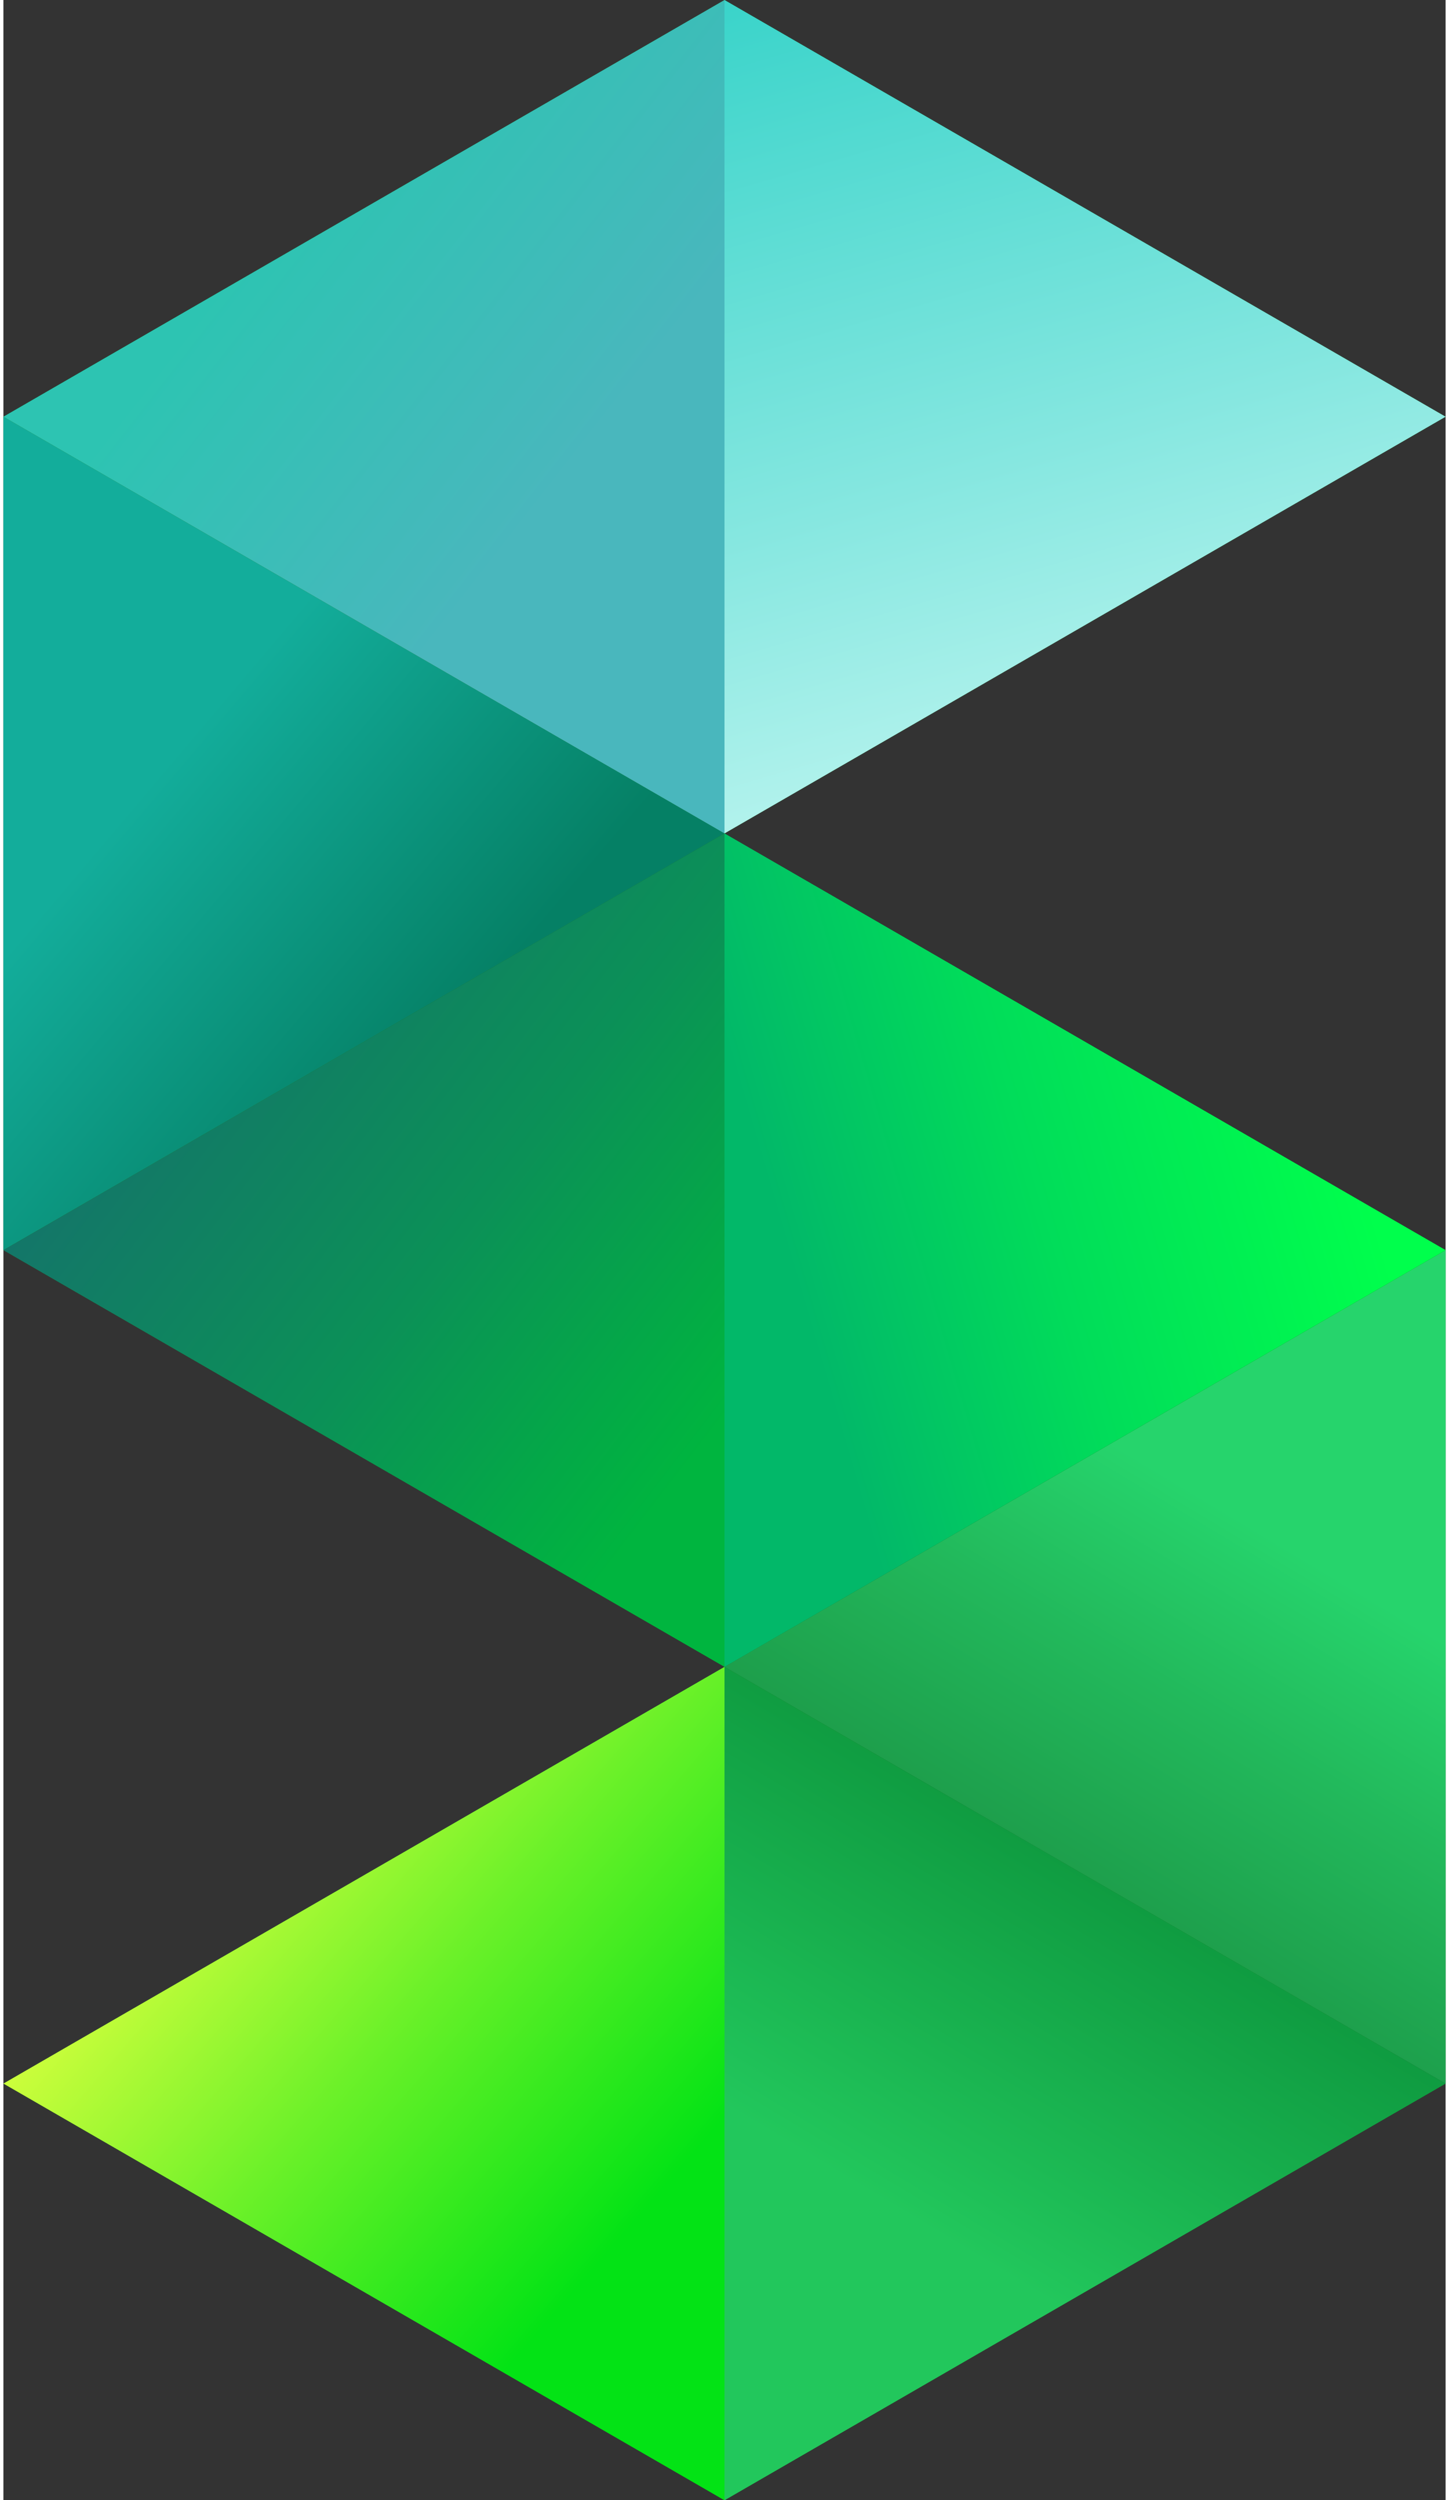
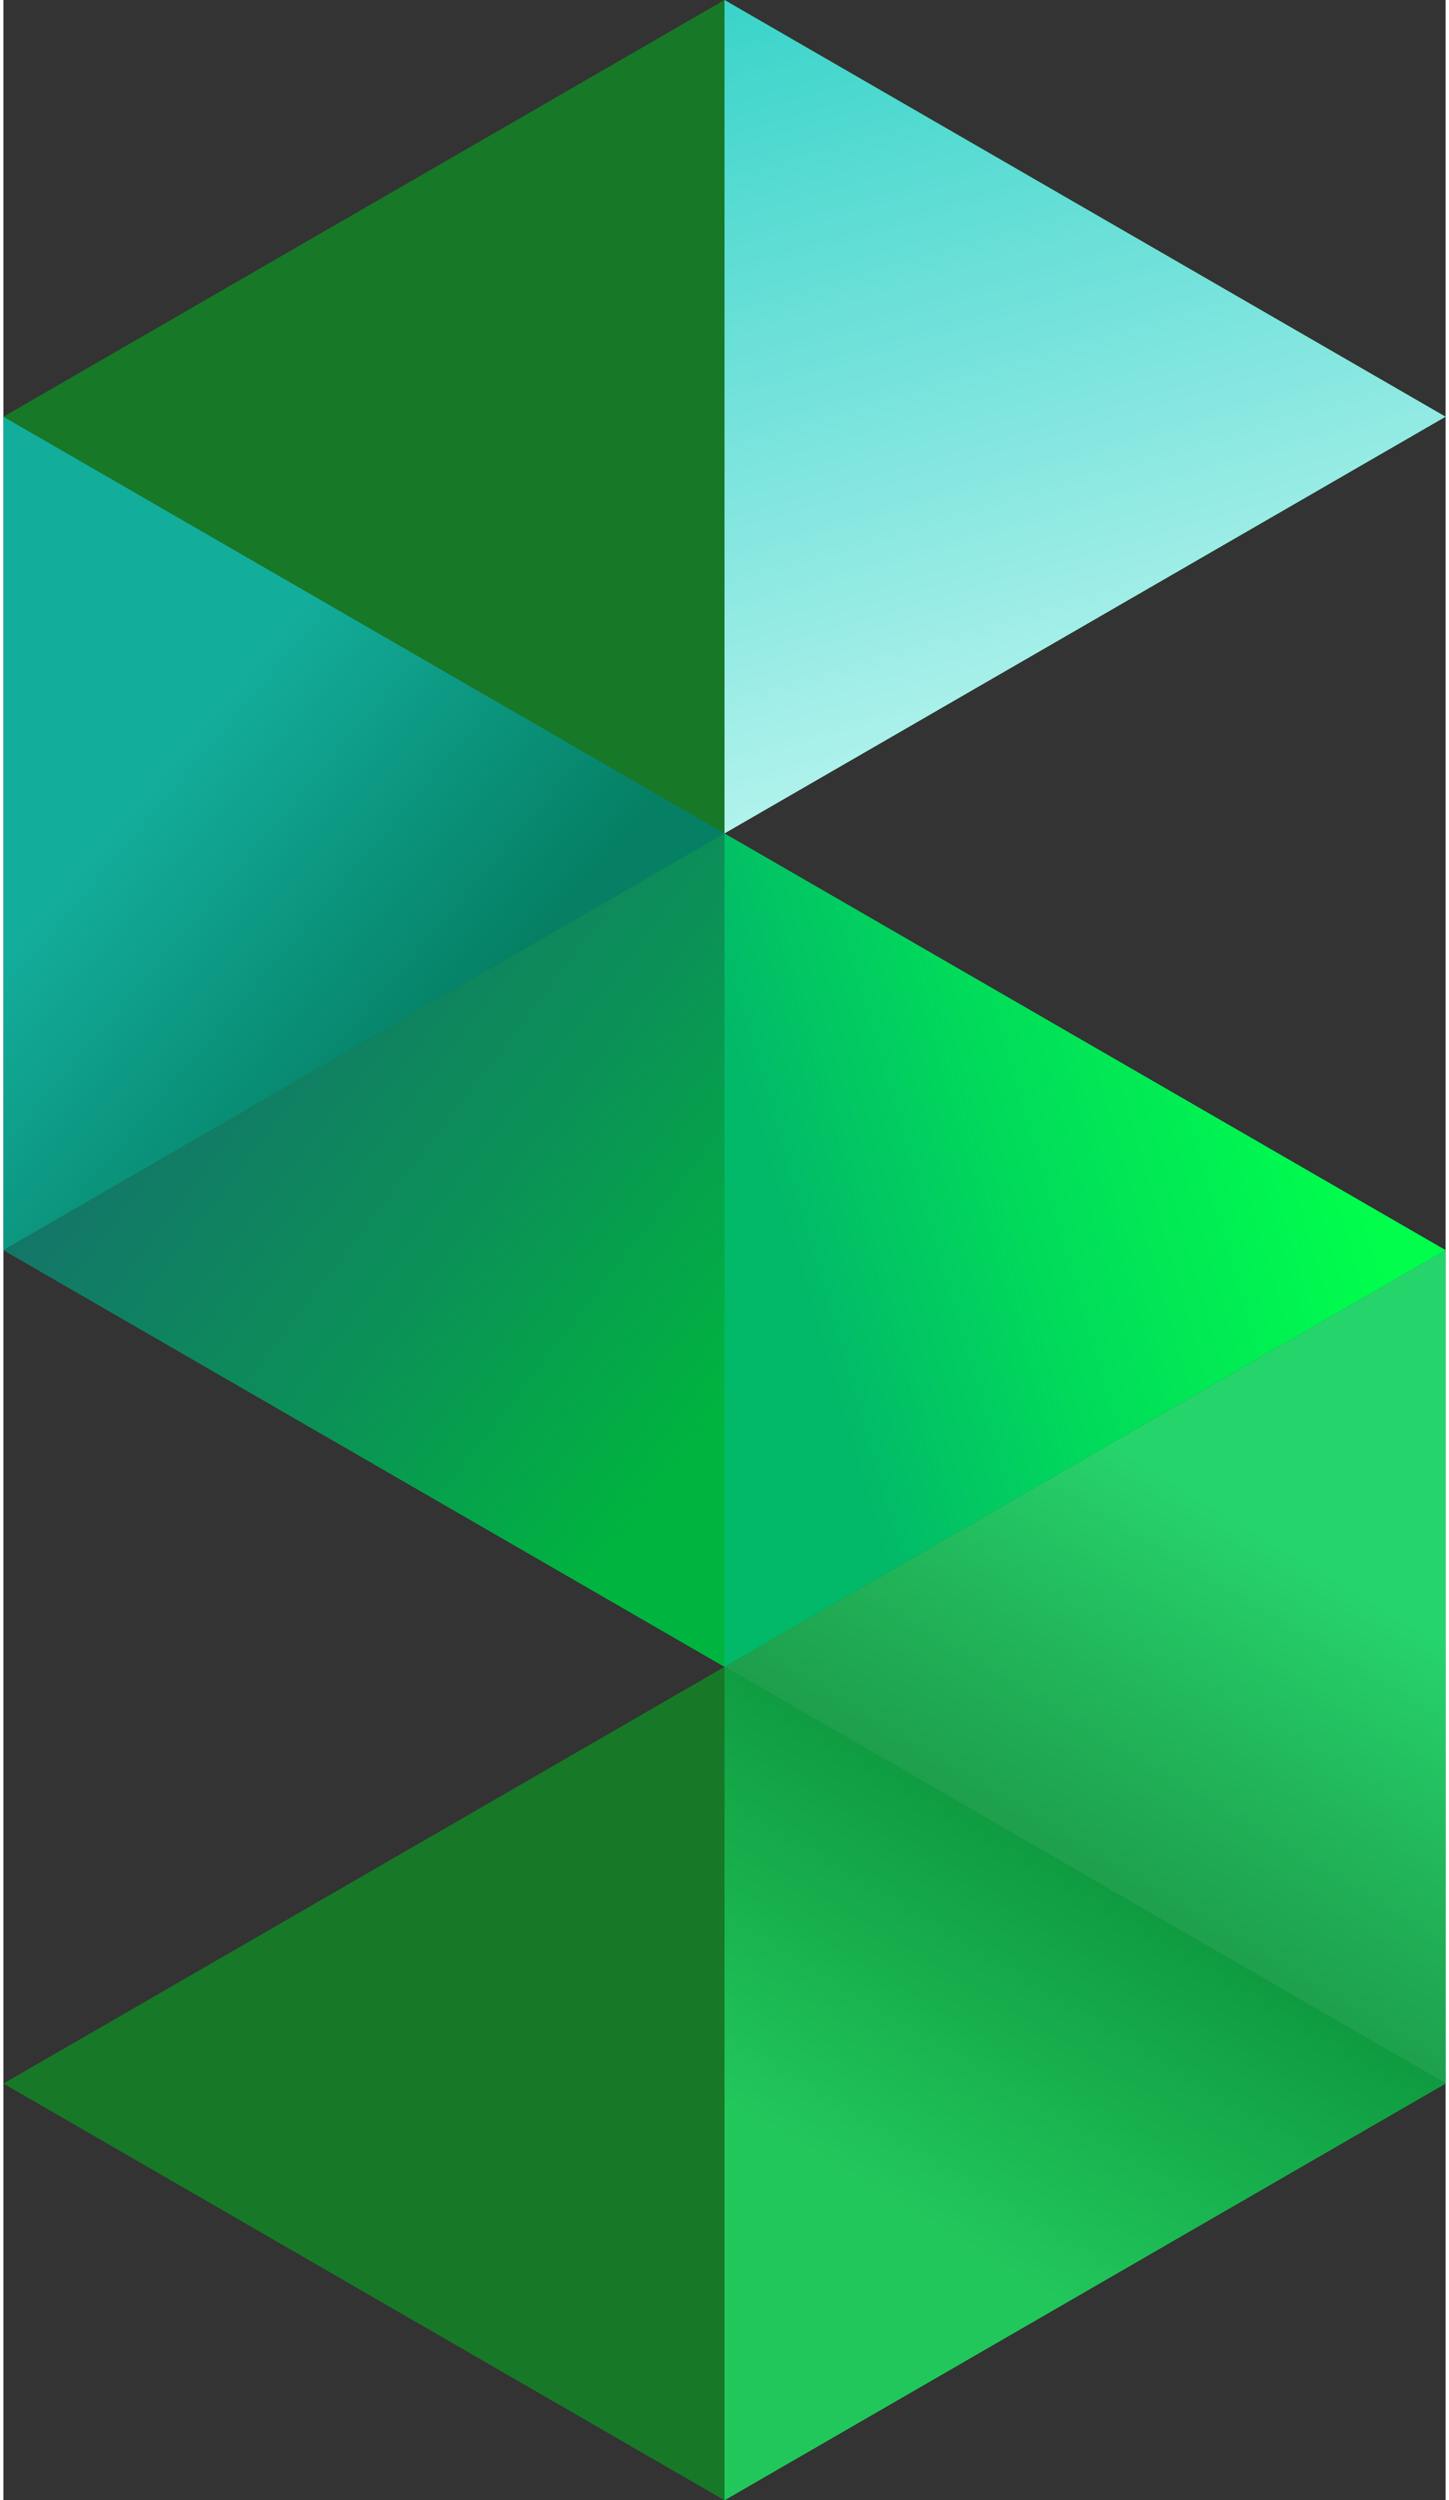
<svg xmlns="http://www.w3.org/2000/svg" xml:space="preserve" width="40px" height="69px" version="1.1" shape-rendering="geometricPrecision" text-rendering="geometricPrecision" image-rendering="optimizeQuality" fill-rule="evenodd" clip-rule="evenodd" viewBox="0 0 682 1182">
  <rect x="0" y="0" width="682" height="1182" fill="#333333" stroke="none" />
  <defs>
    <linearGradient id="id0" gradientUnits="userSpaceOnUse" x1="65.348" y1="893.775" x2="275.867" y2="1076.23">
      <stop offset="0" stop-opacity="1" stop-color="#D5FF3D" />
      <stop offset="0.471" stop-opacity="1" stop-color="#6CF129" />
      <stop offset="1" stop-opacity="1" stop-color="#03E315" />
    </linearGradient>
    <linearGradient id="id1" gradientUnits="userSpaceOnUse" x1="241.348" y1="453.912" x2="99.867" y2="334.088">
      <stop offset="0" stop-opacity="1" stop-color="#058065" />
      <stop offset="1" stop-opacity="1" stop-color="#13AD9B" />
    </linearGradient>
    <linearGradient id="id2" gradientUnits="userSpaceOnUse" x1="576.825" y1="419.866" x2="446.819" y2="-25.865">
      <stop offset="0" stop-opacity="1" stop-color="#D0FAF5" />
      <stop offset="0.478" stop-opacity="1" stop-color="#86E7E0" />
      <stop offset="1" stop-opacity="1" stop-color="#3BD4CA" />
    </linearGradient>
    <linearGradient id="id3" gradientUnits="userSpaceOnUse" x1="243.244" y1="253.496" x2="97.971" y2="140.505">
      <stop offset="0" stop-opacity="1" stop-color="#49B7BD" />
      <stop offset="1" stop-opacity="1" stop-color="#2DC4B2" />
    </linearGradient>
    <linearGradient id="id4" gradientUnits="userSpaceOnUse" x1="24.754" y1="479.18" x2="316.461" y2="702.821">
      <stop offset="0" stop-opacity="1" stop-color="#166E6E" />
      <stop offset="0.588" stop-opacity="1" stop-color="#0B9157" />
      <stop offset="1" stop-opacity="1" stop-color="#00B53F" />
    </linearGradient>
    <linearGradient id="id5" gradientUnits="userSpaceOnUse" x1="562.01" y1="704.355" x2="461.634" y2="871.646">
      <stop offset="0" stop-opacity="1" stop-color="#26D46C" />
      <stop offset="0.459" stop-opacity="1" stop-color="#22B85B" />
      <stop offset="1" stop-opacity="1" stop-color="#1D9C4A" />
    </linearGradient>
    <linearGradient id="id6" gradientUnits="userSpaceOnUse" x1="642.169" y1="552.88" x2="381.475" y2="629.121">
      <stop offset="0" stop-opacity="1" stop-color="#00FF4C" />
      <stop offset="0.561" stop-opacity="1" stop-color="#01DC5A" />
      <stop offset="1" stop-opacity="1" stop-color="#02B869" />
    </linearGradient>
    <linearGradient id="id7" gradientUnits="userSpaceOnUse" x1="461.634" y1="1068.49" x2="562.01" y2="901.201">
      <stop offset="0" stop-opacity="1" stop-color="#22C75C" />
      <stop offset="0.478" stop-opacity="1" stop-color="#18B04E" />
      <stop offset="1" stop-opacity="1" stop-color="#0E993F" />
    </linearGradient>
  </defs>
  <g id="Слой_x0020_1">
    <polygon fill="#177827" points="682,197 341,0 0,197 0,591 341,788 0,985 341,1182 682,985 682,591 341,394 " />
-     <polygon fill="url(#id0)" points="341,788 0,985 341,1182 " />
    <polygon fill="url(#id1)" points="0,197 0,591 341,394 " />
    <polygon fill="url(#id2)" points="682,197 341,0 341,394 " />
-     <polygon fill="url(#id3)" points="341,0 0,197 341,394 " />
    <polygon fill="url(#id4)" points="0,591 341,788 341,394 " />
    <polygon fill="url(#id5)" points="341,788 682,985 682,591 " />
    <polygon fill="url(#id6)" points="341,788 682,591 341,394 " />
    <polygon fill="url(#id7)" points="682,985 341,788 341,1182 " />
  </g>
</svg>